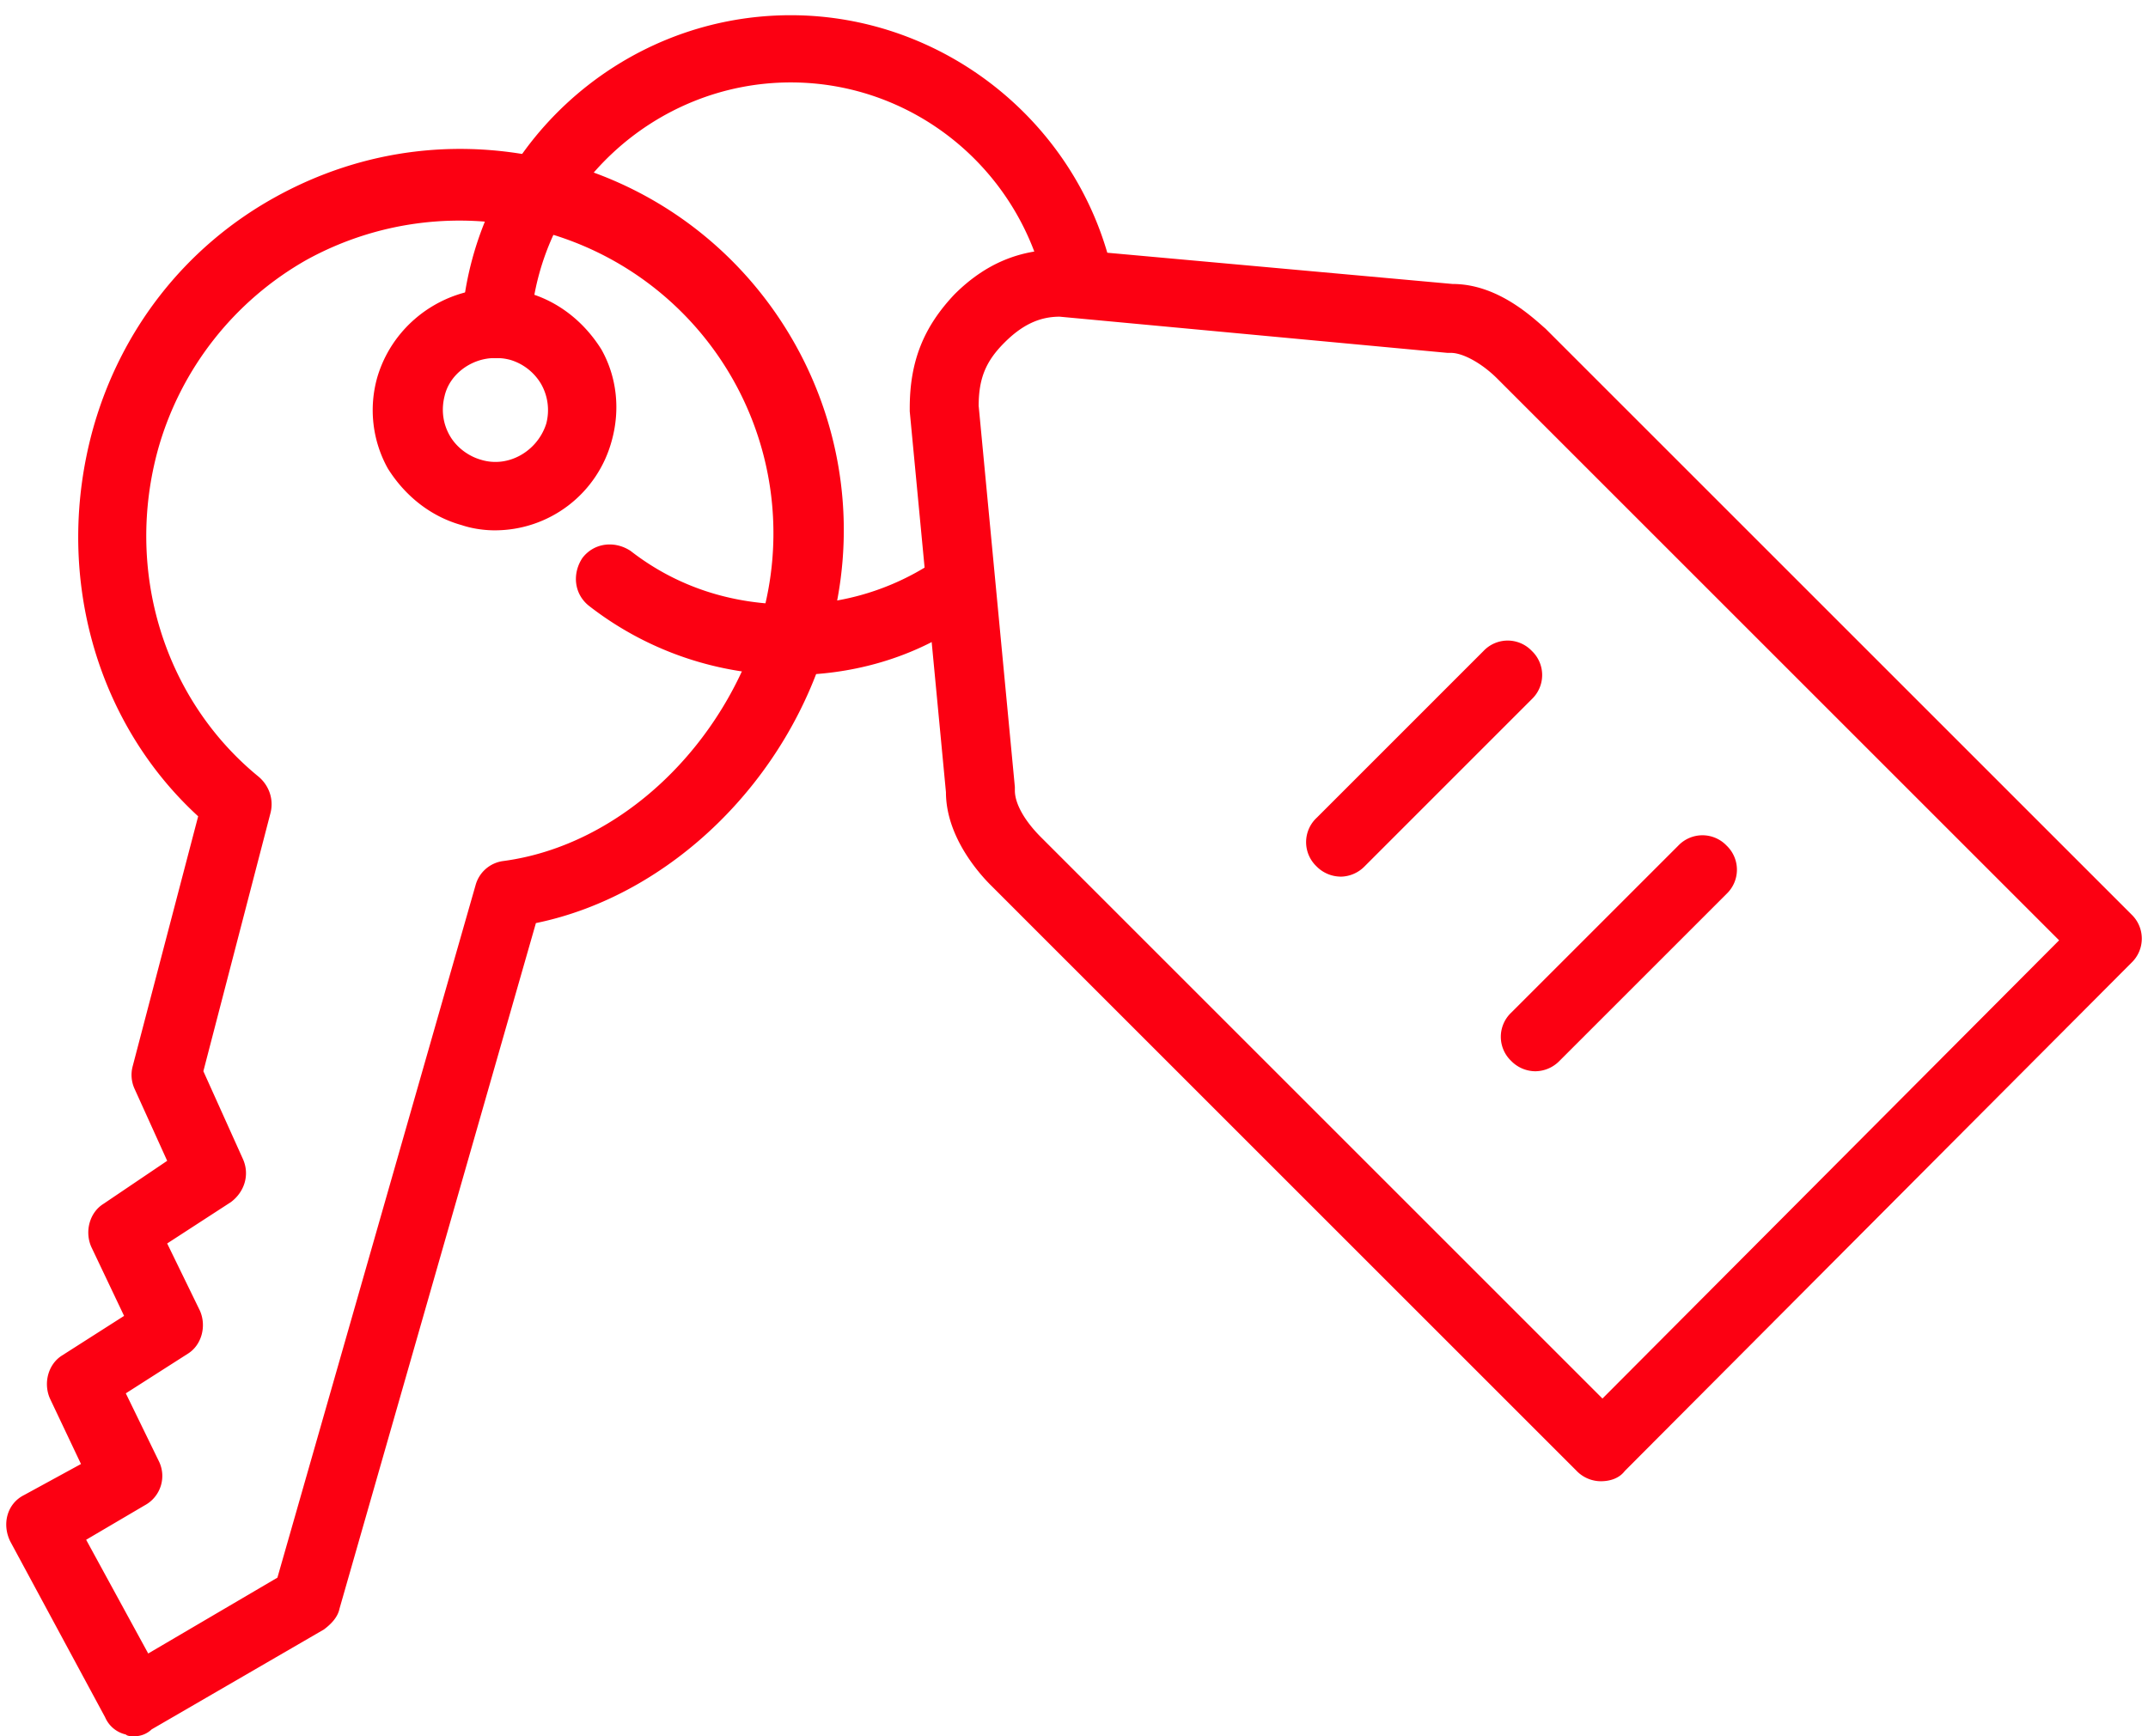
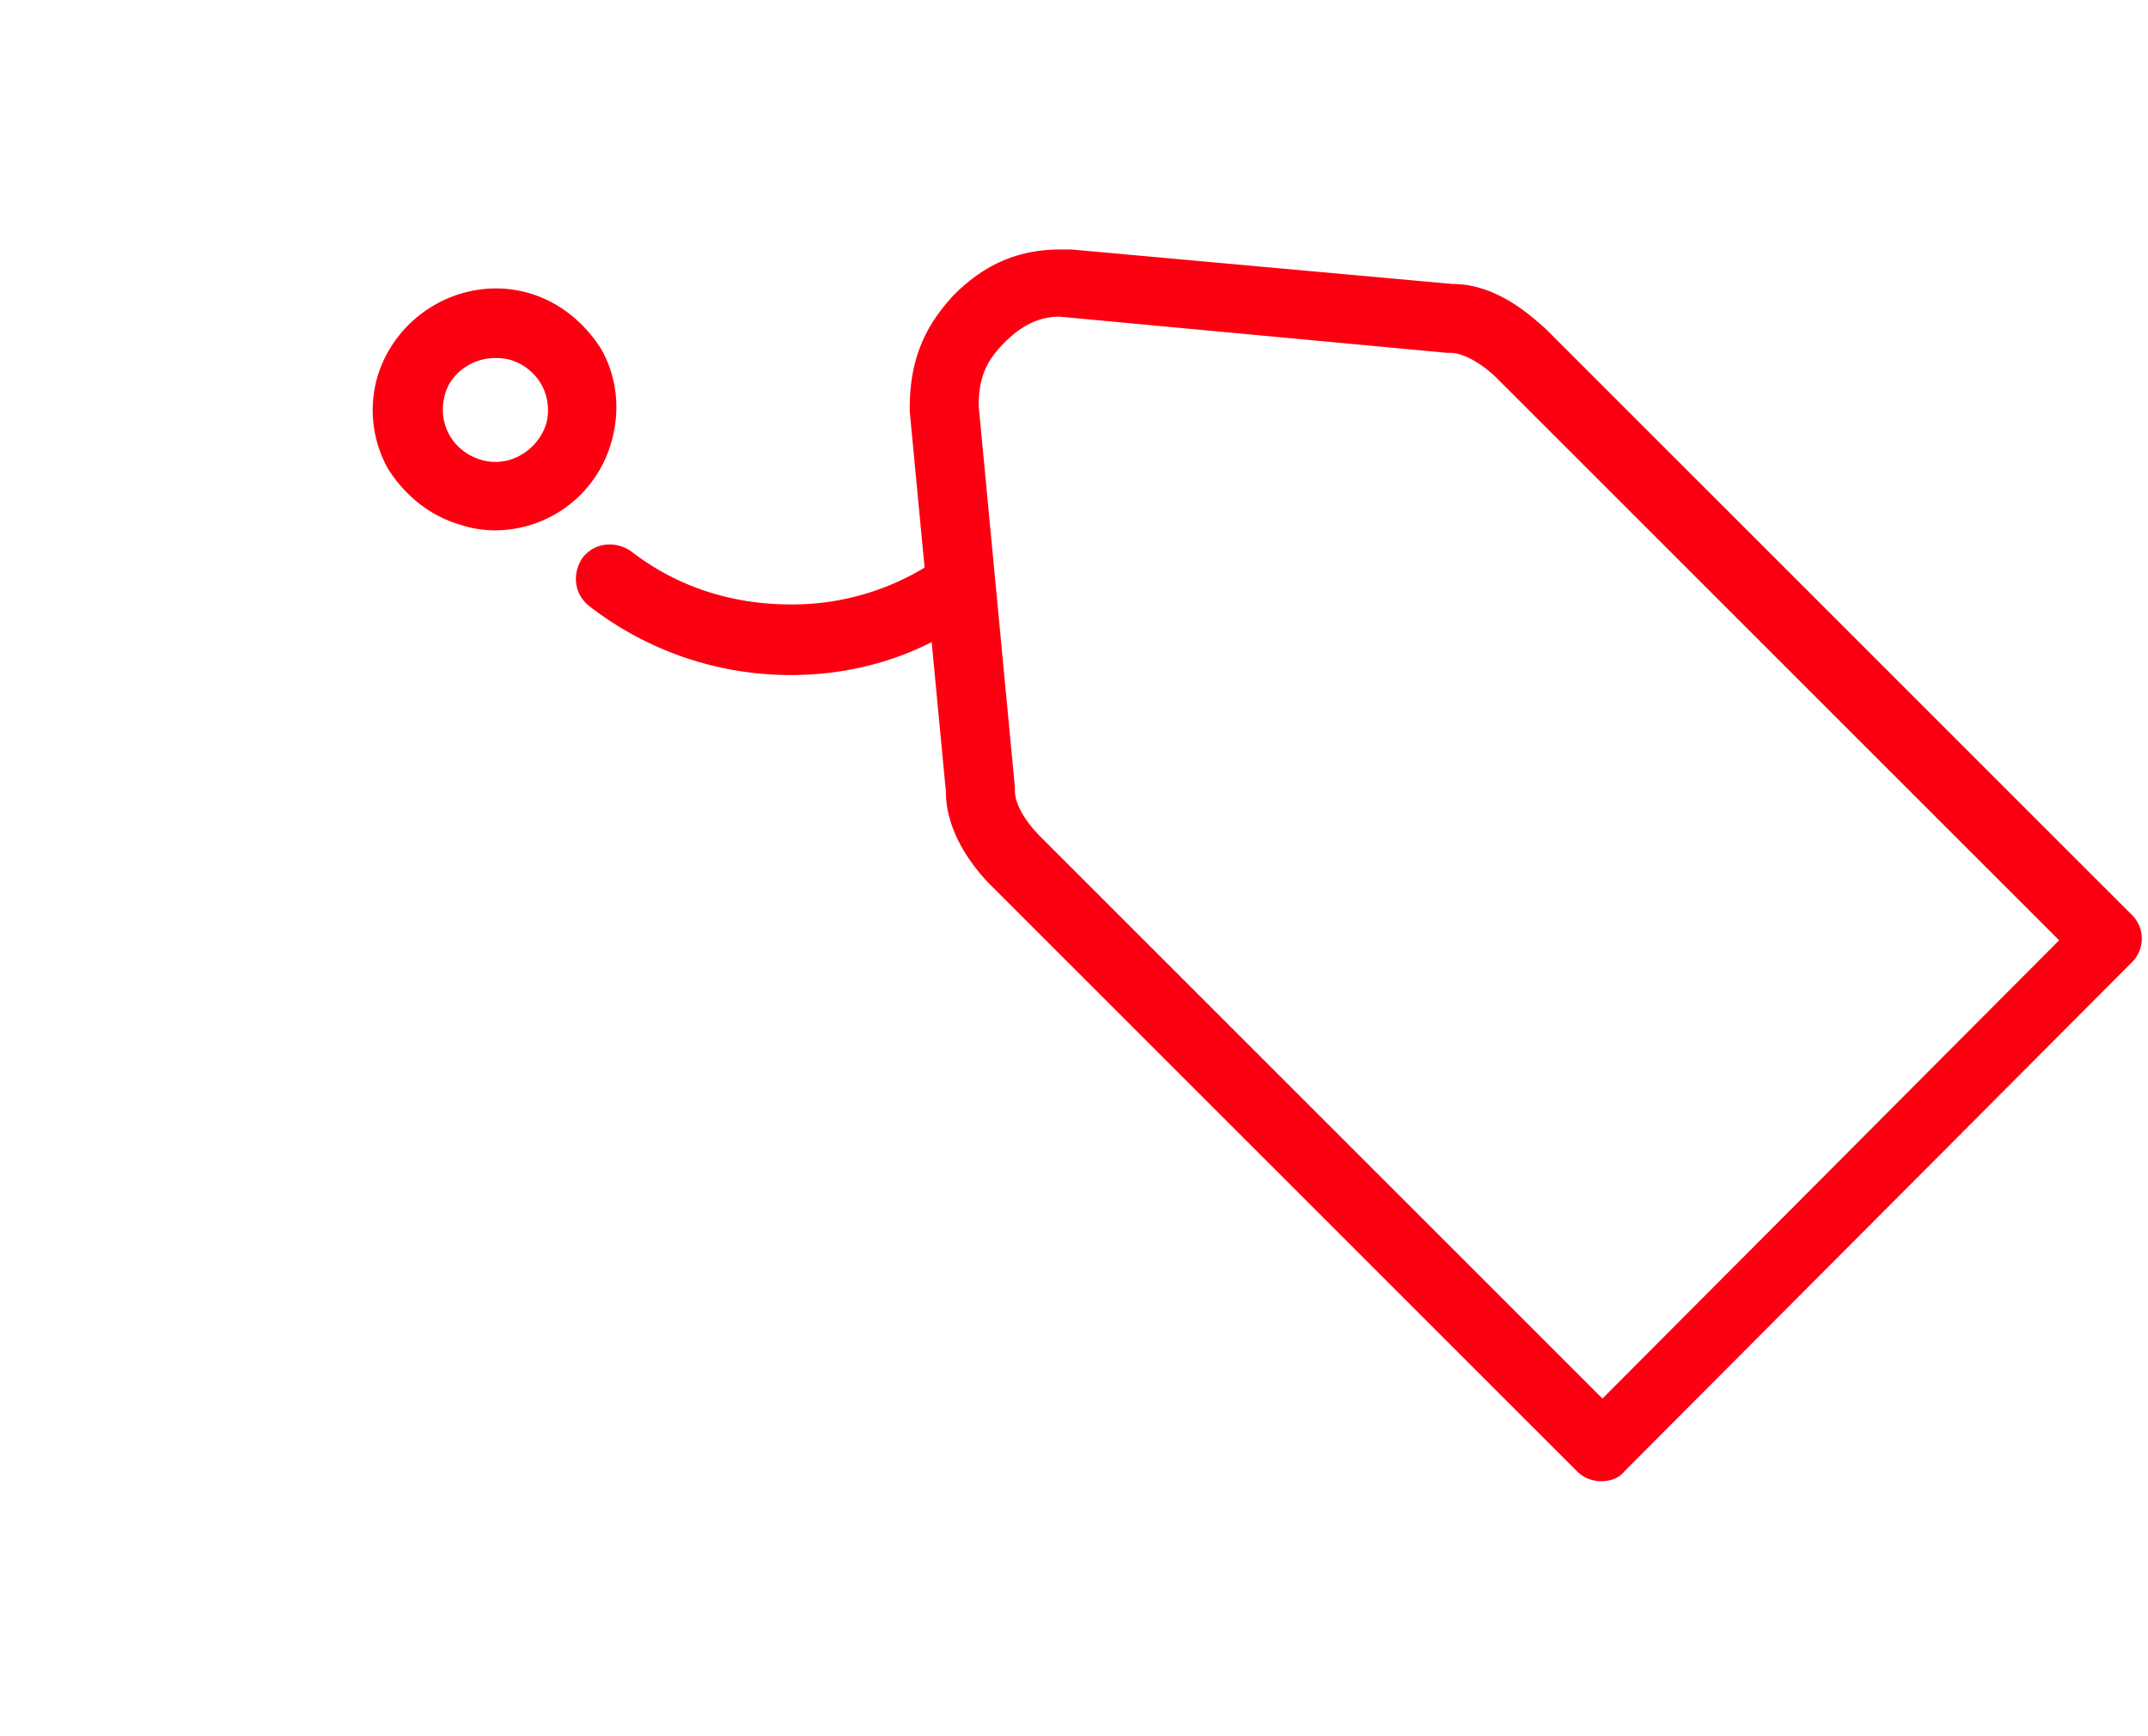
<svg xmlns="http://www.w3.org/2000/svg" width="47" height="38" fill="none">
-   <path d="M2.941 38c-.075 0-.15 0-.188-.038a.65.65 0 01-.453-.377L.226 33.739c-.188-.377-.075-.83.302-1.018l1.244-.679-.679-1.433c-.15-.339-.037-.754.264-.942l1.358-.867-.717-1.509c-.15-.339-.037-.754.264-.942l1.396-.943-.717-1.583a.733.733 0 01-.037-.49l1.432-5.467c-2.262-2.074-3.167-5.355-2.3-8.484.603-2.15 1.999-3.959 3.959-5.052 1.96-1.094 4.185-1.358 6.372-.754 4.45 1.244 7.05 5.882 5.769 10.33-.867 3.168-3.47 5.694-6.41 6.297L7.428 35.21c-.038.189-.189.34-.34.453l-3.77 2.187a.54.54 0 01-.377.15zm-1.056-4.3l1.358 2.489 2.827-1.66 4.336-15.156a.724.724 0 01.604-.528c2.564-.34 4.864-2.526 5.656-5.316a6.837 6.837 0 00-4.752-8.446 6.933 6.933 0 00-5.203.603 6.913 6.913 0 00-3.242 4.11c-.754 2.677.113 5.505 2.187 7.201.226.189.339.49.264.792l-1.47 5.656.866 1.923c.151.339.038.716-.264.942l-1.394.905.716 1.47c.15.34.038.755-.264.943l-1.357.867.716 1.471a.73.73 0 01-.302.98l-1.282.754z" fill="#FC0012" />
  <path d="M10.821 11.607c-.226 0-.49-.037-.716-.113-.679-.188-1.244-.64-1.621-1.244a2.629 2.629 0 01-.227-1.998c.415-1.396 1.885-2.225 3.28-1.848.68.188 1.245.641 1.622 1.244.34.604.415 1.32.226 1.999a2.648 2.648 0 01-2.564 1.96zm0-3.77c-.49 0-.98.34-1.093.83-.076.301-.038.603.113.867.15.263.415.452.679.527.603.189 1.244-.188 1.433-.791a1.156 1.156 0 00-.114-.867 1.169 1.169 0 00-.678-.528c-.151-.038-.227-.038-.34-.038zm6.485 6.937a7.176 7.176 0 01-4.411-1.508c-.34-.264-.377-.716-.15-1.056.263-.34.716-.377 1.055-.151 1.018.792 2.224 1.17 3.506 1.17a5.6 5.6 0 002.903-.793.731.731 0 011.018.264.731.731 0 01-.264 1.018c-1.093.717-2.375 1.056-3.657 1.056z" fill="#FC0012" />
-   <path d="M10.856 7.836h-.038a.783.783 0 01-.716-.792c.264-3.77 3.43-6.711 7.2-6.711 3.357 0 6.335 2.375 7.052 5.693a.767.767 0 01-.566.905.767.767 0 01-.905-.565c-.565-2.677-2.903-4.562-5.58-4.562-2.979 0-5.505 2.337-5.693 5.316-.038.377-.377.716-.754.716z" fill="#FC0012" />
  <path d="M35.025 32.419a.743.743 0 01-.527-.226l-12.82-12.82c-.301-.301-.98-1.093-.98-2.036l-.792-8.332v-.076c0-1.018.302-1.772.98-2.488.68-.679 1.434-.98 2.3-.98h.265l8.332.754c.98 0 1.734.716 2.036.98l12.82 12.82a.73.73 0 010 1.055L35.553 32.193c-.113.15-.301.226-.528.226zM21.415 8.892l.791 8.332v.076c0 .301.227.678.566 1.018l12.291 12.291 9.992-10.029L32.763 8.288c-.339-.339-.754-.565-1.017-.565h-.076l-8.483-.792c-.453 0-.83.189-1.207.566-.415.414-.566.791-.566 1.395z" fill="#FC0012" />
-   <path d="M29.332 19.186a.746.746 0 01-.528-.227.73.73 0 010-1.055l3.658-3.658a.728.728 0 011.055 0 .728.728 0 010 1.056L29.86 18.96a.746.746 0 01-.528.227zm4.262 4.26a.744.744 0 01-.528-.226.728.728 0 010-1.056l3.657-3.657a.73.73 0 011.056 0 .729.729 0 010 1.056l-3.657 3.657a.746.746 0 01-.528.226z" fill="#FC0012" />
</svg>